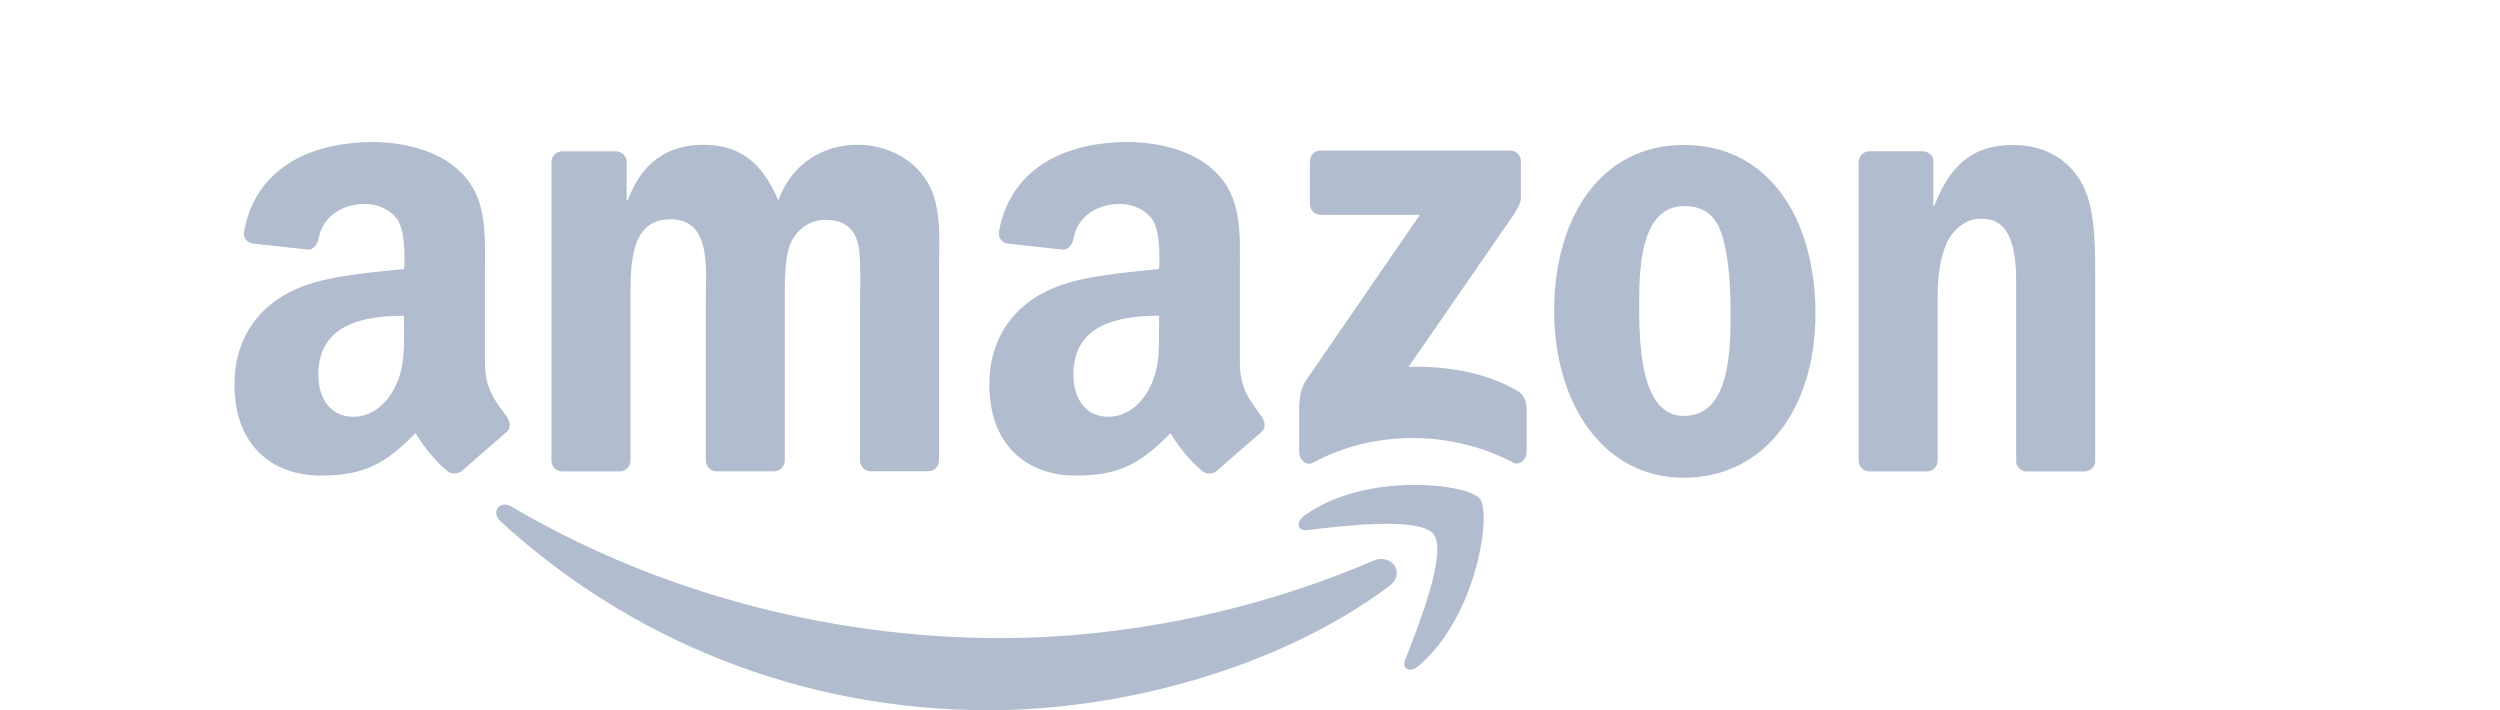
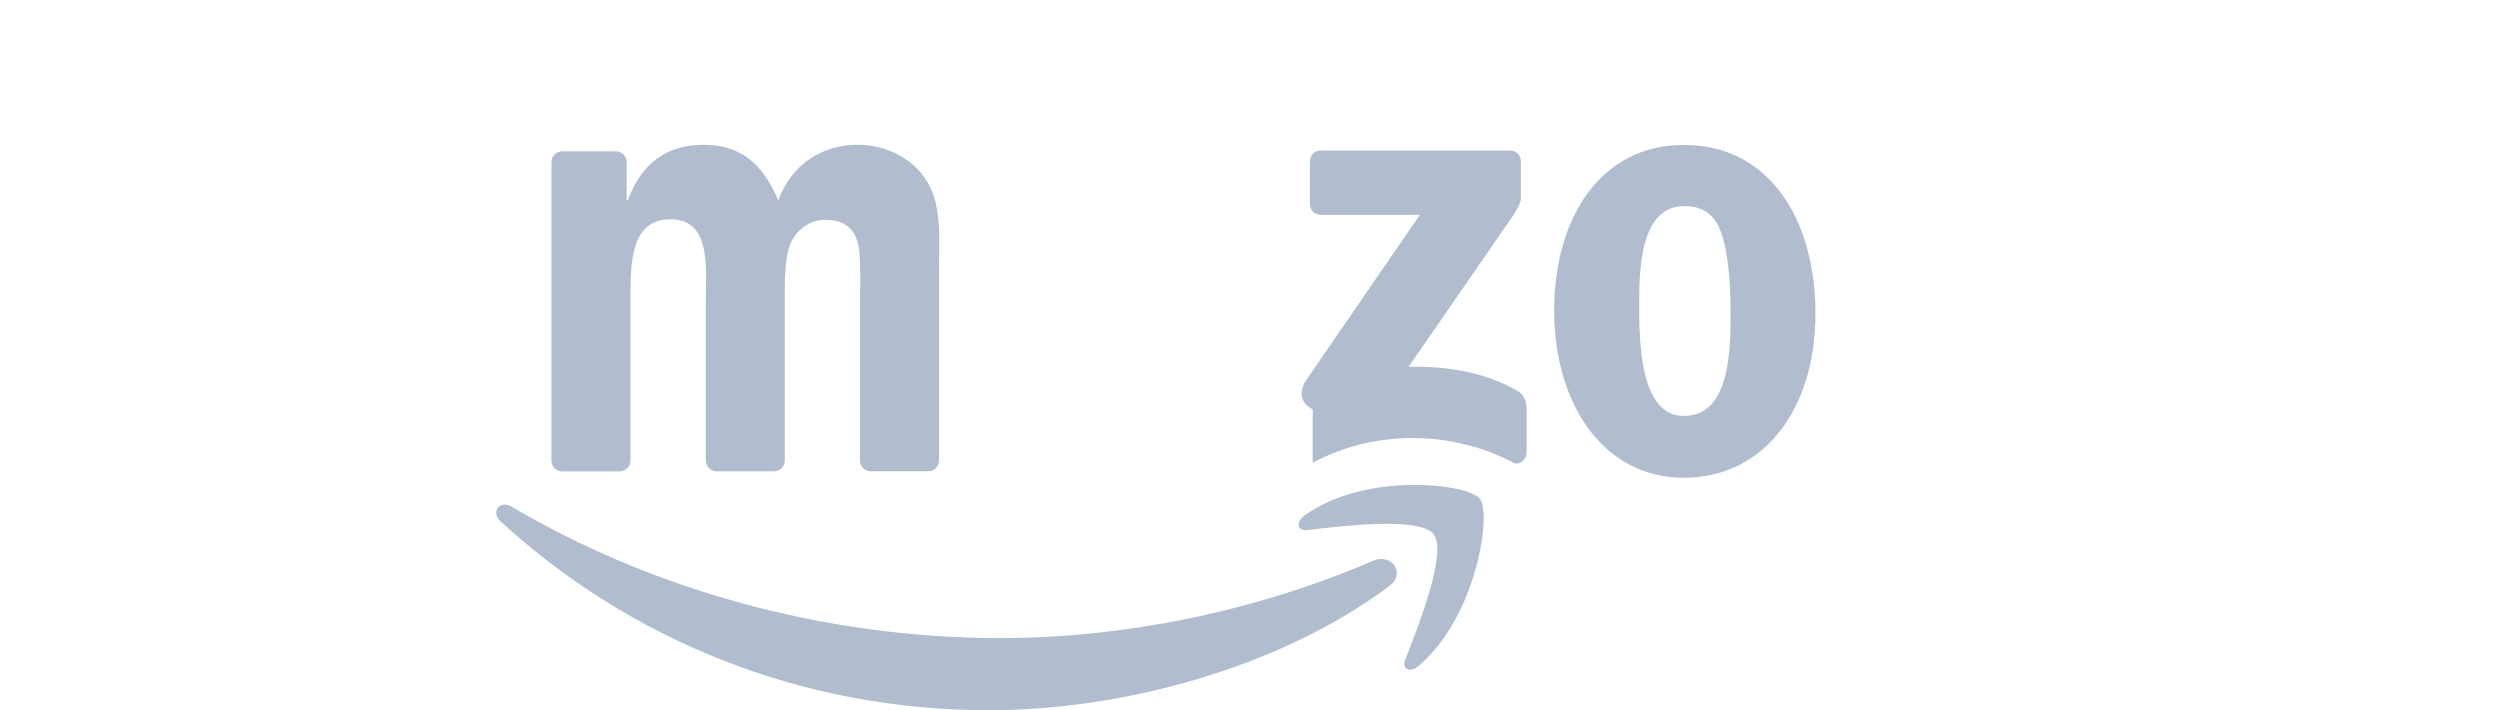
<svg xmlns="http://www.w3.org/2000/svg" width="176" height="50" viewBox="0 0 176 50" fill="none">
  <g clip-path="url(#clip0_19033_13746)">
    <path fill-rule="evenodd" clip-rule="evenodd" d="M97.77 41.283C90.157 46.972 79.127 50 69.622 50C56.306 50 44.311 45.011 35.241 36.709C34.529 36.057 35.163 35.168 36.02 35.672C45.812 41.446 57.92 44.923 70.426 44.923C78.863 44.923 88.134 43.15 96.668 39.48C97.955 38.927 99.032 40.339 97.775 41.283H97.77Z" fill="#B1BCCF" />
    <path fill-rule="evenodd" clip-rule="evenodd" d="M100.938 37.618C99.963 36.354 94.504 37.021 92.048 37.317C91.307 37.406 91.19 36.749 91.858 36.275C96.215 33.173 103.356 34.067 104.184 35.109C105.018 36.156 103.965 43.407 99.88 46.869C99.252 47.402 98.657 47.116 98.935 46.414C99.856 44.088 101.908 38.883 100.933 37.618H100.938Z" fill="#B1BCCF" />
-     <path fill-rule="evenodd" clip-rule="evenodd" d="M92.219 14.371V11.358C92.219 10.899 92.56 10.593 92.974 10.598H106.3C106.724 10.598 107.07 10.909 107.07 11.358V13.941C107.07 14.376 106.704 14.939 106.066 15.838L99.164 25.824C101.728 25.765 104.438 26.155 106.768 27.479C107.294 27.775 107.435 28.22 107.474 28.654V31.87C107.474 32.314 106.997 32.823 106.495 32.556C102.391 30.378 96.951 30.141 92.413 32.581C91.95 32.833 91.463 32.324 91.463 31.88V28.822C91.463 28.333 91.473 27.499 91.96 26.753L99.959 15.127H92.993C92.569 15.127 92.228 14.821 92.223 14.366L92.219 14.371Z" fill="#B1BCCF" />
+     <path fill-rule="evenodd" clip-rule="evenodd" d="M92.219 14.371V11.358C92.219 10.899 92.56 10.593 92.974 10.598H106.3C106.724 10.598 107.07 10.909 107.07 11.358V13.941C107.07 14.376 106.704 14.939 106.066 15.838L99.164 25.824C101.728 25.765 104.438 26.155 106.768 27.479C107.294 27.775 107.435 28.22 107.474 28.654V31.87C107.474 32.314 106.997 32.823 106.495 32.556C102.391 30.378 96.951 30.141 92.413 32.581V28.822C91.463 28.333 91.473 27.499 91.96 26.753L99.959 15.127H92.993C92.569 15.127 92.228 14.821 92.223 14.366L92.219 14.371Z" fill="#B1BCCF" />
    <path fill-rule="evenodd" clip-rule="evenodd" d="M118.577 14.509C115.589 14.509 115.399 18.633 115.399 21.206C115.399 23.779 115.36 29.281 118.543 29.281C121.726 29.281 121.833 24.846 121.833 22.14C121.833 20.367 121.755 18.233 121.229 16.549C120.775 15.082 119.864 14.509 118.577 14.509ZM118.538 10.203C124.558 10.203 127.809 15.438 127.809 22.095C127.809 28.753 124.217 33.633 118.538 33.633C112.86 33.633 109.414 28.397 109.414 21.873C109.414 15.349 112.675 10.203 118.543 10.203H118.538Z" fill="#B1BCCF" />
-     <path fill-rule="evenodd" clip-rule="evenodd" d="M85.687 33.134C85.419 33.376 84.932 33.386 84.727 33.228C83.343 32.142 82.402 30.492 82.402 30.492C80.175 32.788 78.6 33.48 75.72 33.48C72.308 33.48 69.651 31.346 69.651 27.074C69.651 23.741 71.435 21.474 73.975 20.357C76.173 19.38 79.249 19.202 81.598 18.935C81.598 18.935 81.793 16.362 81.106 15.423C80.574 14.697 79.663 14.357 78.829 14.357C77.323 14.352 75.871 15.181 75.583 16.772C75.5 17.226 75.169 17.611 74.818 17.572L70.933 17.147C70.636 17.113 70.231 16.801 70.329 16.288C71.231 11.457 75.534 9.996 79.395 9.996C81.369 9.996 83.947 10.529 85.502 12.04C87.476 13.907 87.286 16.396 87.286 19.113V25.514C87.286 27.44 88.075 28.284 88.816 29.321C89.075 29.697 89.133 30.141 88.802 30.413C87.973 31.114 85.682 33.134 85.682 33.134H85.687ZM81.598 23.118C81.598 24.718 81.637 26.052 80.842 27.474C80.199 28.63 79.175 29.341 78.035 29.341C76.48 29.341 75.569 28.141 75.569 26.363C75.569 22.866 78.668 22.229 81.598 22.229V23.118Z" fill="#B1BCCF" />
-     <path fill-rule="evenodd" clip-rule="evenodd" d="M32.536 33.134C32.267 33.376 31.775 33.386 31.58 33.228C30.196 32.141 29.255 30.491 29.255 30.491C27.028 32.788 25.454 33.479 22.573 33.479C19.161 33.479 16.505 31.346 16.505 27.074C16.505 23.74 18.289 21.473 20.828 20.357C23.026 19.379 26.102 19.201 28.451 18.934C28.451 18.934 28.646 16.361 27.959 15.423C27.423 14.697 26.516 14.356 25.683 14.356C24.177 14.351 22.724 15.181 22.436 16.771C22.354 17.226 22.022 17.611 21.671 17.571L17.787 17.147C17.489 17.112 17.085 16.801 17.182 16.287C18.084 11.457 22.388 10 26.248 10C28.222 10 30.8 10.533 32.355 12.045C34.329 13.912 34.139 16.401 34.139 19.117V25.518C34.139 27.444 34.929 28.289 35.67 29.326C35.928 29.701 35.986 30.146 35.655 30.417C34.826 31.119 32.536 33.139 32.536 33.139V33.134ZM28.446 23.118C28.446 24.718 28.485 26.051 27.686 27.474C27.043 28.63 26.019 29.341 24.878 29.341C23.324 29.341 22.412 28.14 22.412 26.363C22.412 22.866 25.512 22.229 28.441 22.229V23.118H28.446Z" fill="#B1BCCF" />
    <path fill-rule="evenodd" clip-rule="evenodd" d="M44.389 21.251C44.389 18.811 44.277 15.438 47.192 15.438C50.107 15.438 49.688 18.9 49.688 21.251V32.428C49.688 32.833 50.014 33.158 50.419 33.183H54.469C54.903 33.183 55.249 32.847 55.249 32.423V21.246C55.249 20.046 55.21 18.273 55.629 17.206C56.043 16.139 57.067 15.477 58.051 15.477C59.226 15.477 60.133 15.877 60.435 17.3C60.625 18.144 60.547 20.362 60.547 21.246V32.423C60.547 32.828 60.868 33.154 61.273 33.178H65.323C65.757 33.178 66.103 32.843 66.103 32.418V19.112C66.103 16.85 66.371 14.277 65.085 12.499C63.949 10.904 62.097 10.193 60.391 10.193C58.008 10.193 55.775 11.437 54.791 14.099C53.655 11.437 52.066 10.193 49.532 10.193C46.997 10.193 45.179 11.437 44.194 14.099H44.116V11.418C44.116 10.993 43.775 10.652 43.361 10.652H39.579C39.16 10.652 38.823 10.998 38.823 11.418V32.423C38.823 32.847 39.164 33.188 39.579 33.188H43.629C44.048 33.188 44.385 32.843 44.385 32.423V21.256L44.389 21.251Z" fill="#B1BCCF" />
-     <path fill-rule="evenodd" clip-rule="evenodd" d="M136.411 32.422C136.411 32.847 136.07 33.188 135.656 33.188H131.606C131.186 33.188 130.85 32.842 130.85 32.422V11.417C130.85 10.992 131.191 10.651 131.606 10.651H135.349C135.788 10.651 136.104 11.007 136.104 11.249V14.464H136.182C137.318 11.58 138.907 10.207 141.71 10.207C143.528 10.207 145.307 10.874 146.442 12.691C147.5 14.375 147.5 17.215 147.5 19.26V32.531C147.456 32.906 147.125 33.193 146.725 33.193H142.66C142.285 33.168 141.982 32.886 141.939 32.531V19.788C141.944 15.526 140.335 15.403 139.404 15.403C138.322 15.403 137.45 16.257 137.069 17.057C136.504 18.346 136.411 19.66 136.411 21.082V32.427V32.422Z" fill="#B1BCCF" />
  </g>
  <defs>
    <clipPath id="clip0_19033_13746">
      <rect width="131" height="40" fill="white" transform="translate(16.5 10)" />
    </clipPath>
  </defs>
</svg>